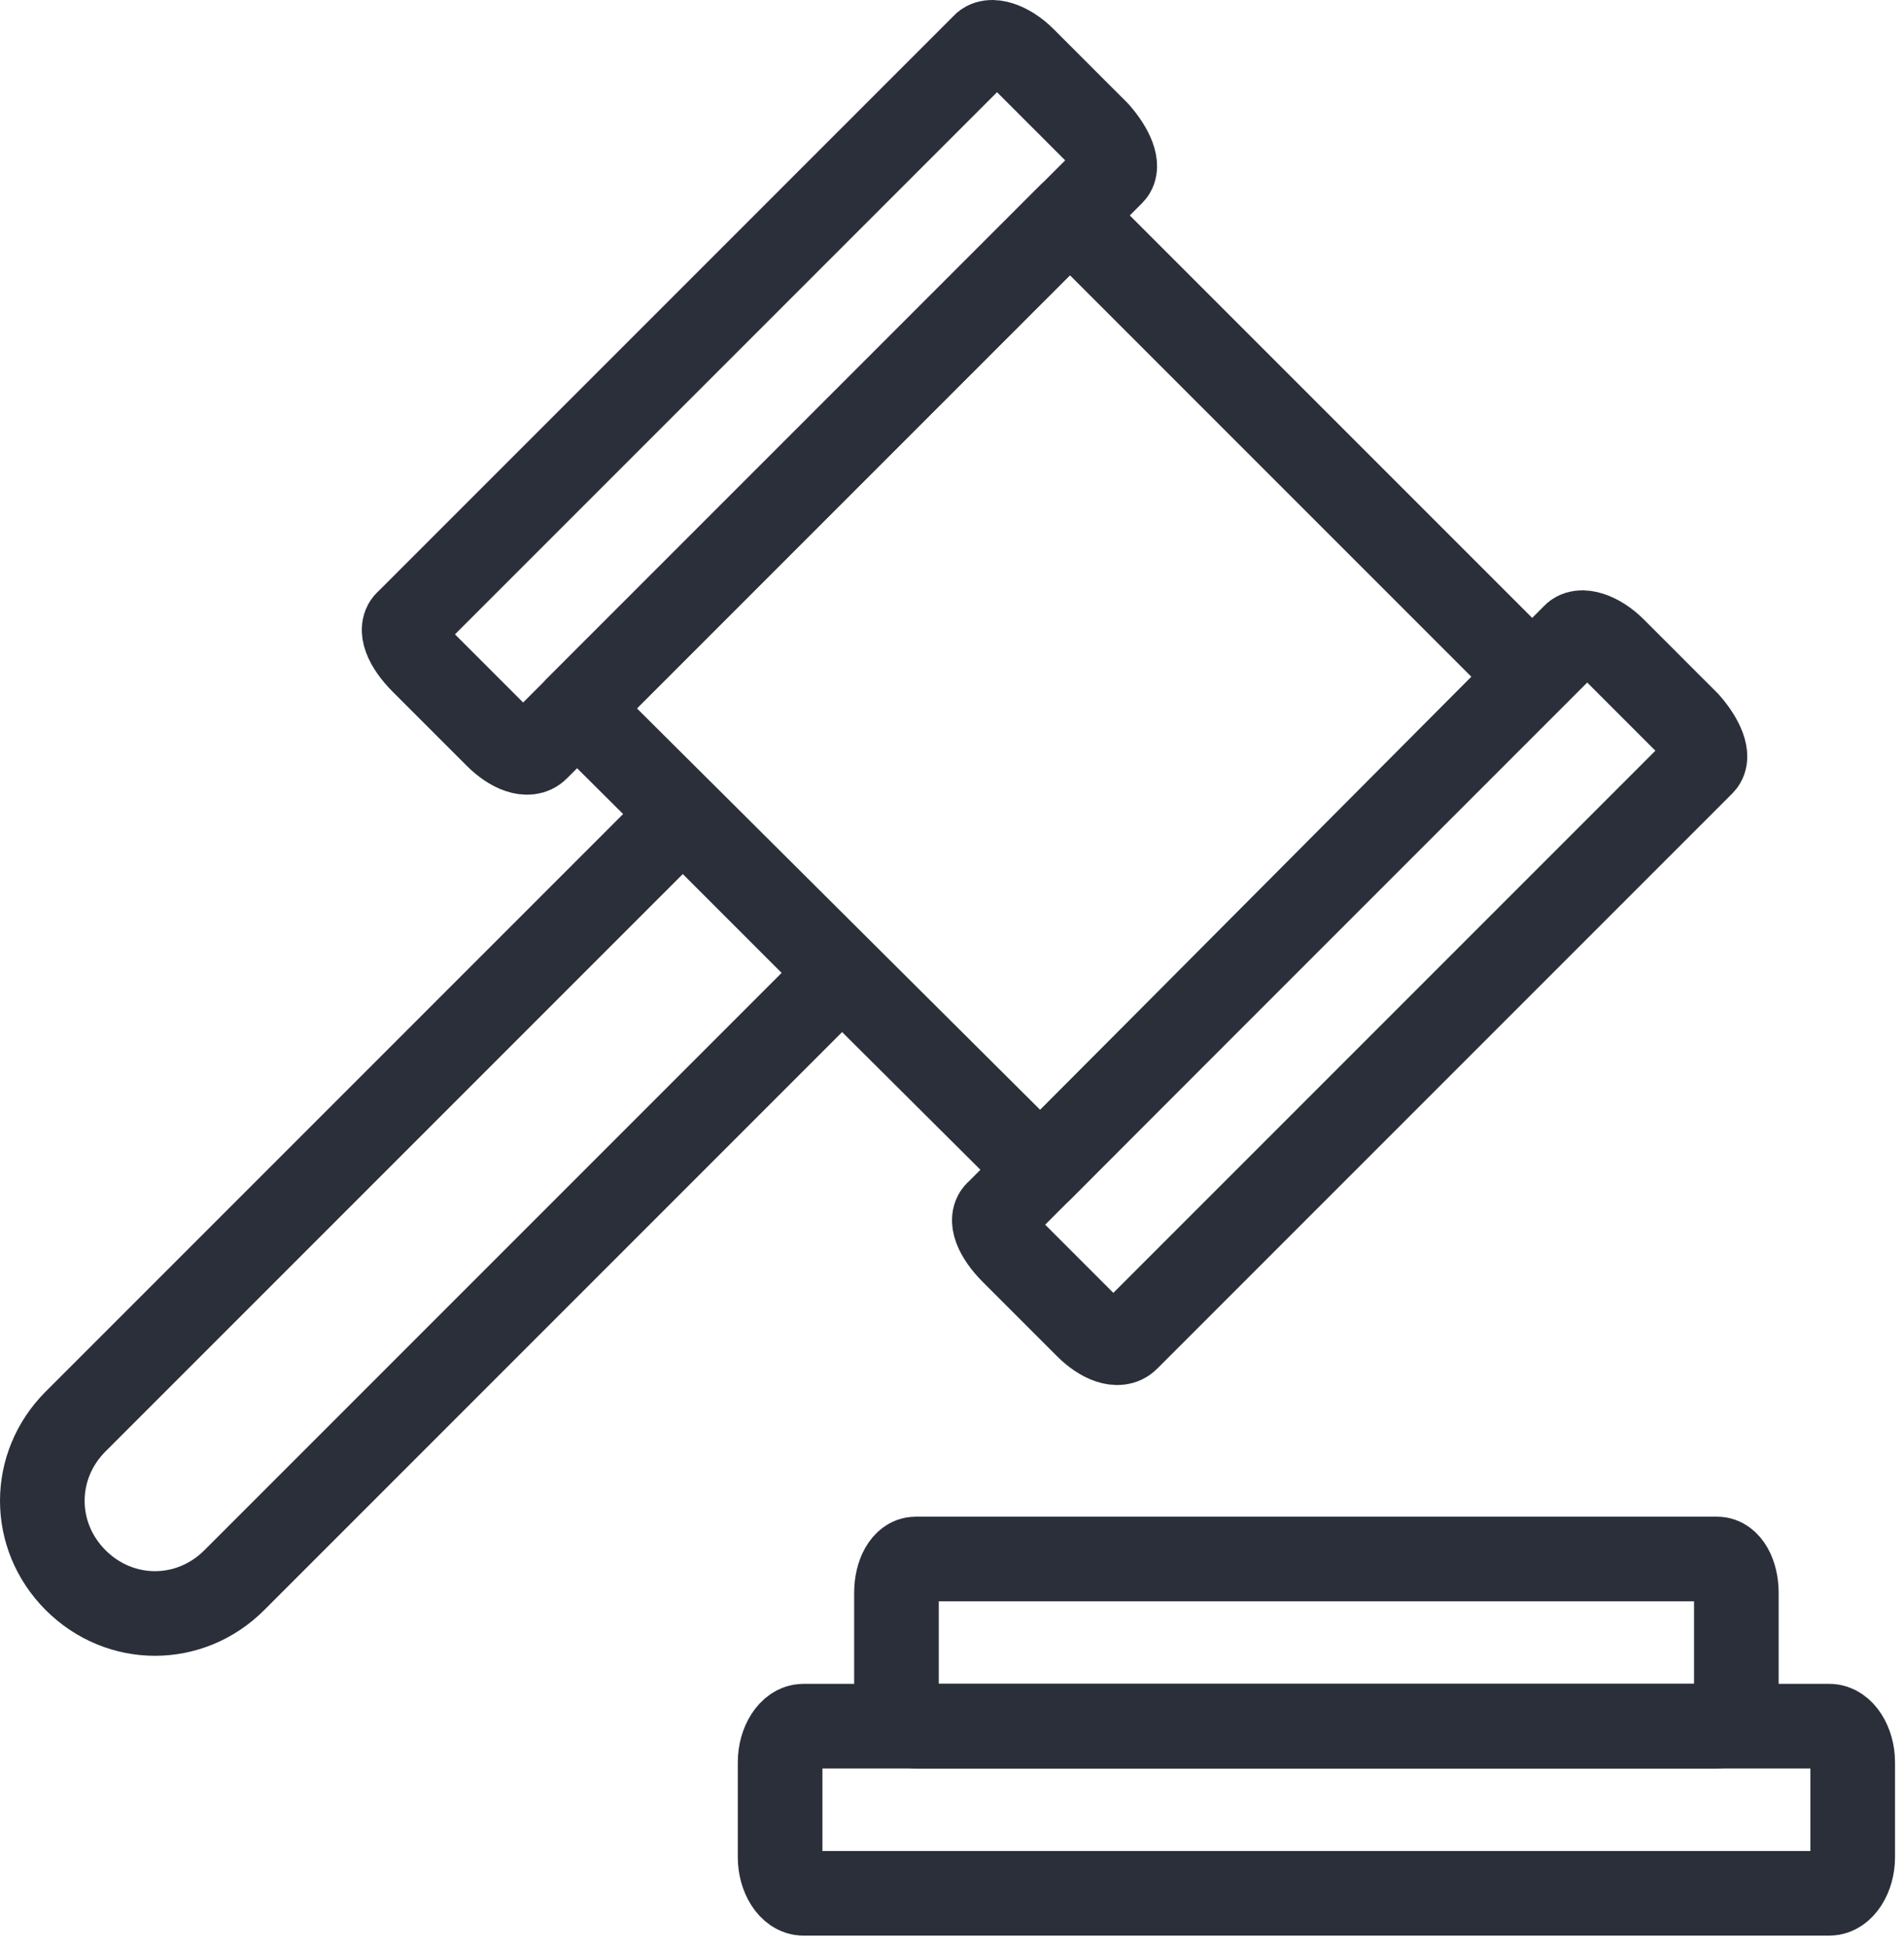
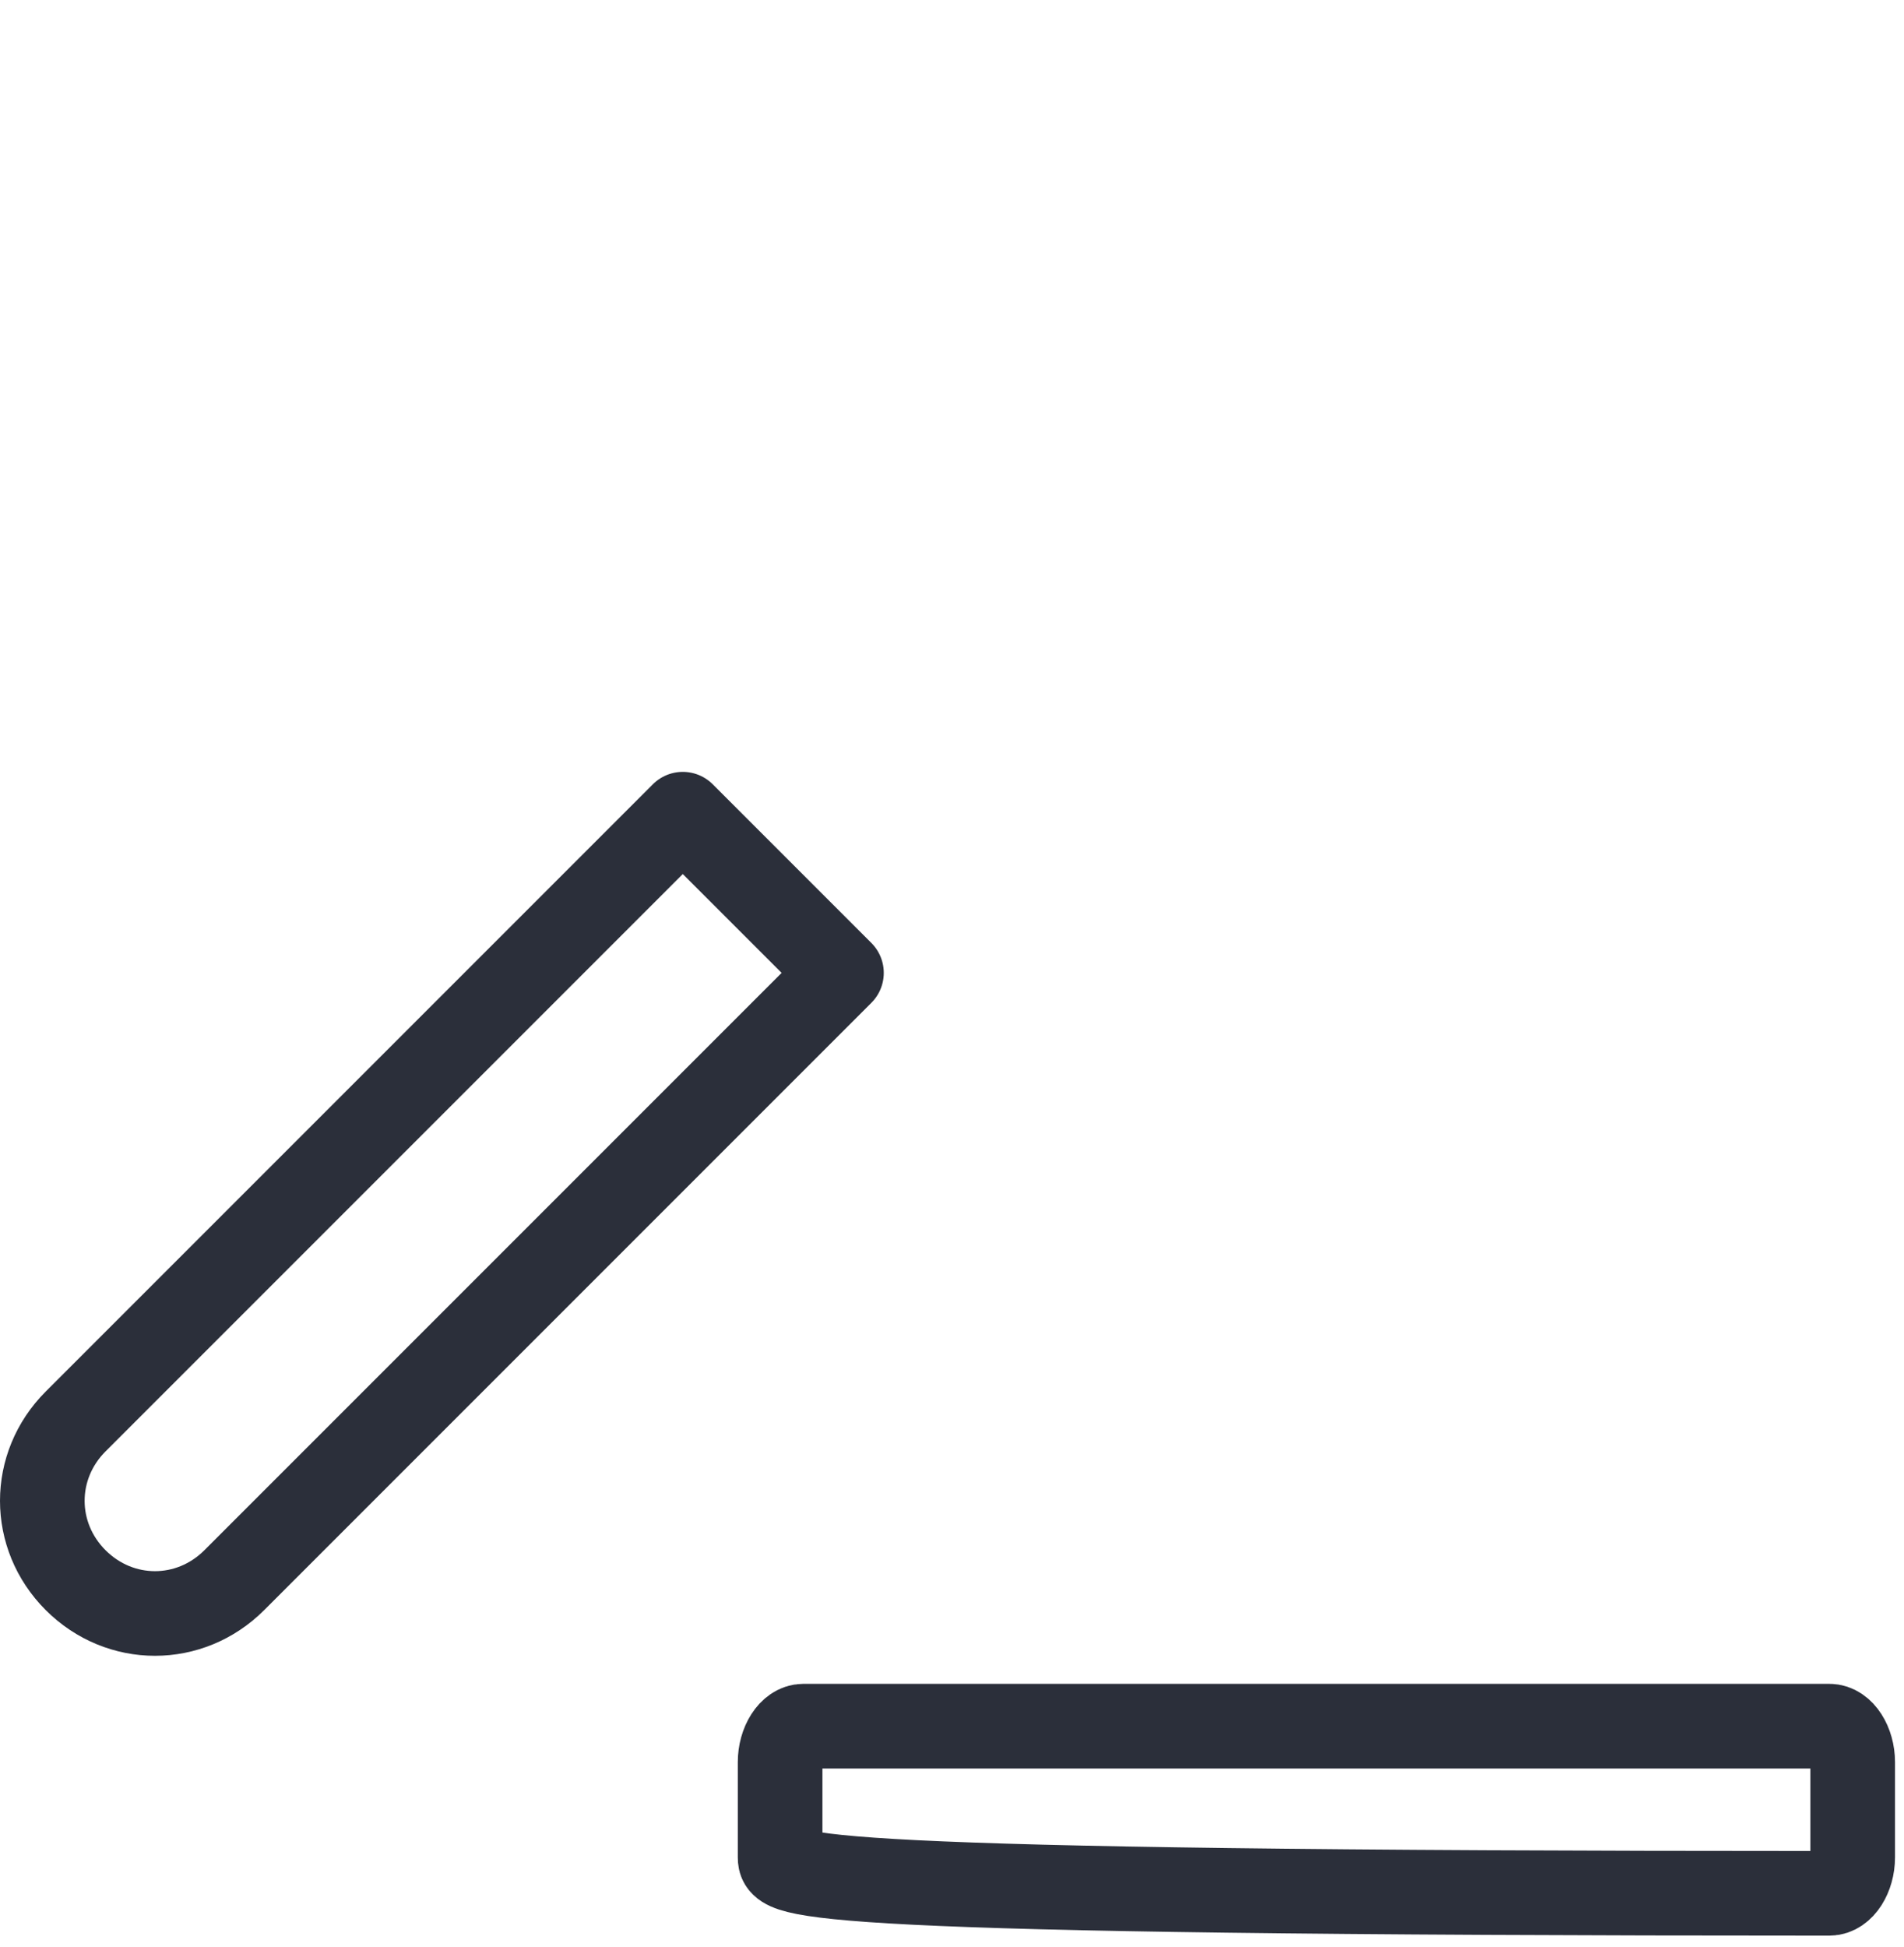
<svg xmlns="http://www.w3.org/2000/svg" width="90" height="92" viewBox="0 0 90 92" fill="none">
-   <path d="M43.275 73.679H81.175C81.675 73.679 82.075 74.379 82.075 75.279V79.979C82.075 80.879 81.675 81.579 81.175 81.579H43.275C42.775 81.579 42.375 80.879 42.375 79.979V75.279C42.375 74.379 42.775 73.679 43.275 73.679Z" stroke="#2B2F3A" stroke-width="4" stroke-linecap="round" stroke-linejoin="round" />
-   <path d="M37.975 81.579H86.475C87.075 81.579 87.575 82.379 87.575 83.279V87.779C87.575 88.679 87.075 89.479 86.475 89.479H37.975C37.375 89.479 36.875 88.679 36.875 87.779V83.279C36.875 82.379 37.375 81.579 37.975 81.579Z" stroke="#2B2F3A" stroke-width="4" stroke-linecap="round" stroke-linejoin="round" />
-   <path d="M19.278 29.379L46.478 2.179C46.778 1.779 47.678 2.079 48.378 2.779L51.878 6.279C52.578 7.079 52.878 7.879 52.578 8.179L25.378 35.379C24.978 35.779 24.178 35.479 23.478 34.779L19.978 31.279C19.178 30.479 18.878 29.679 19.278 29.379Z" stroke="#2B2F3A" stroke-width="4" stroke-linecap="round" stroke-linejoin="round" />
-   <path d="M47.176 57.279L74.376 30.079C74.676 29.679 75.576 29.979 76.276 30.679L79.776 34.179C80.476 34.979 80.776 35.779 80.476 36.079L53.276 63.279C52.876 63.679 52.076 63.379 51.376 62.679L47.876 59.179C47.076 58.379 46.776 57.579 47.176 57.279Z" stroke="#2B2F3A" stroke-width="4" stroke-linecap="round" stroke-linejoin="round" />
-   <path d="M72.373 31.979L49.173 55.279L27.273 33.479L50.573 10.179L72.373 31.979Z" stroke="#2B2F3A" stroke-width="4" stroke-linecap="round" stroke-linejoin="round" />
+   <path d="M37.975 81.579H86.475C87.075 81.579 87.575 82.379 87.575 83.279V87.779C87.575 88.679 87.075 89.479 86.475 89.479C37.375 89.479 36.875 88.679 36.875 87.779V83.279C36.875 82.379 37.375 81.579 37.975 81.579Z" stroke="#2B2F3A" stroke-width="4" stroke-linecap="round" stroke-linejoin="round" />
  <path d="M39.775 45.979L11.075 74.679C8.975 76.779 5.675 76.779 3.575 74.679C1.475 72.579 1.475 69.279 3.575 67.179L32.275 38.479L39.775 45.979Z" stroke="#2B2F3A" stroke-width="4" stroke-linecap="round" stroke-linejoin="round" />
</svg>